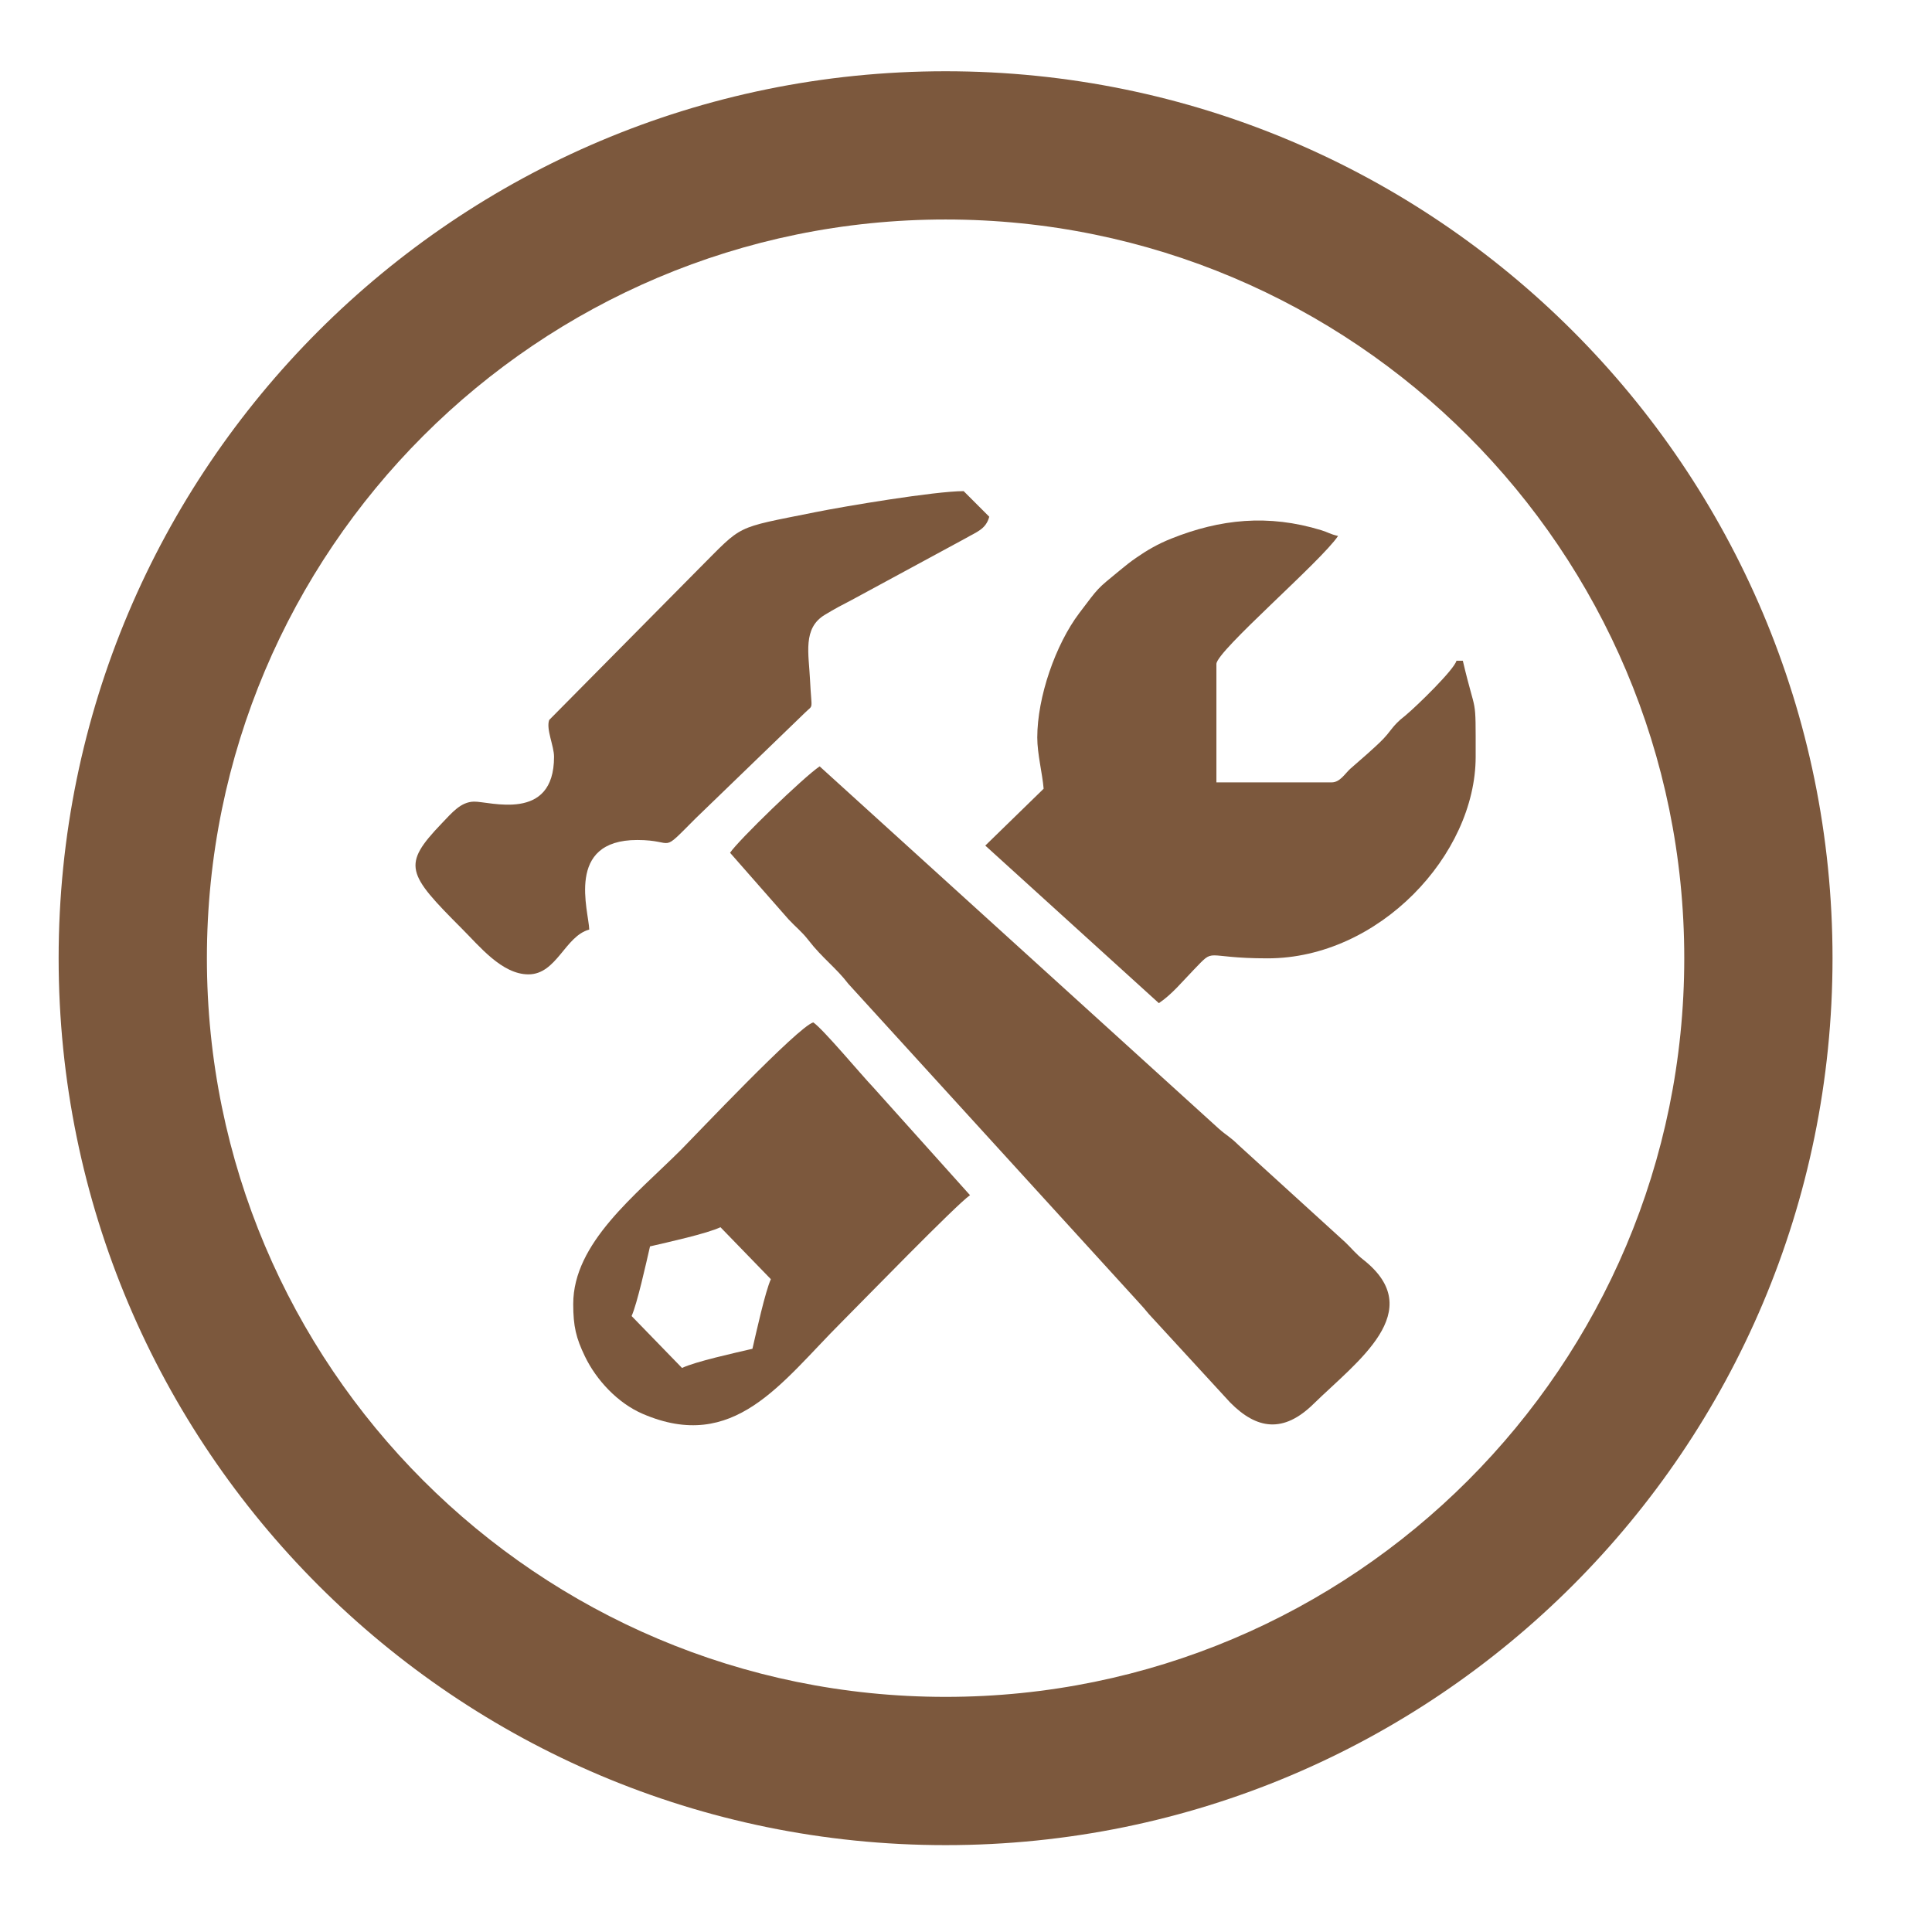
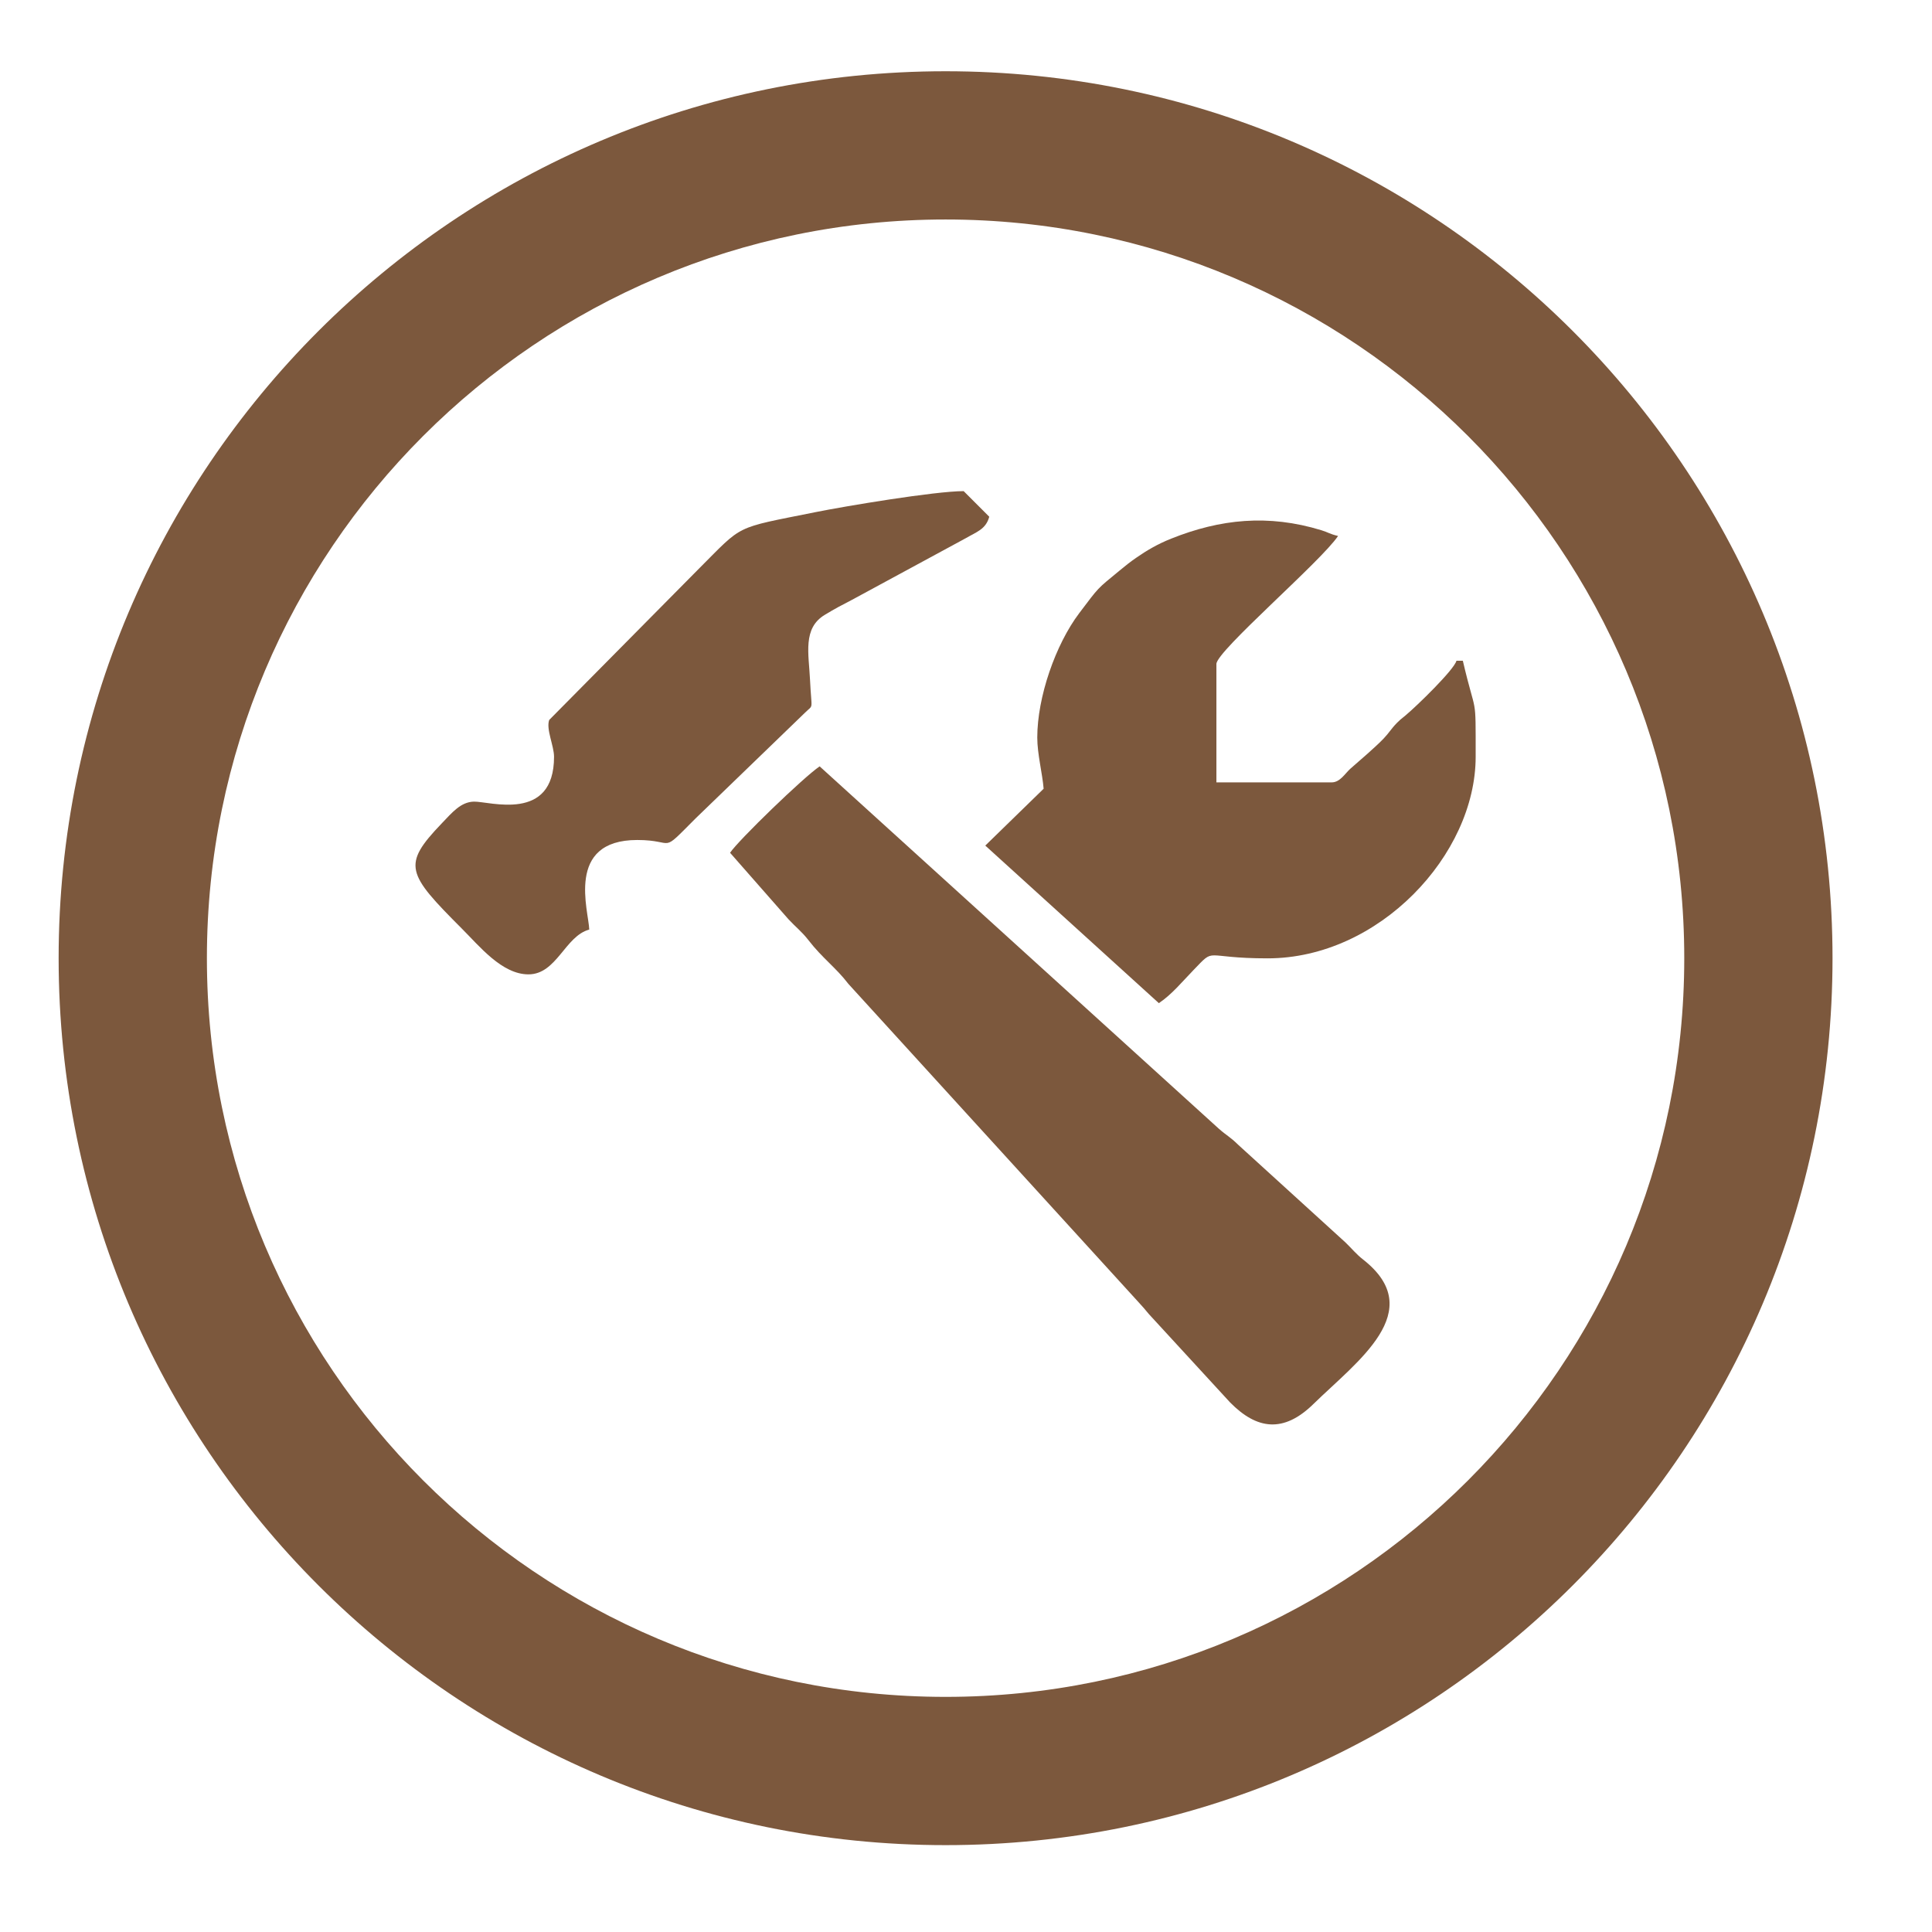
<svg xmlns="http://www.w3.org/2000/svg" version="1.1" id="Layer_1" x="0px" y="0px" width="100px" height="100px" viewBox="0 0 100 100" enable-background="new 0 0 100 100" xml:space="preserve">
  <path fill-rule="evenodd" clip-rule="evenodd" fill="#7C583D" d="M37.788,44.139l3.02,3.438c0.393,0.424,0.676,0.621,1.051,1.103  c0.699,0.906,1.415,1.409,2.056,2.249L58.45,66.874c0.205,0.22,0.266,0.295,0.474,0.52c0.297,0.32,0.276,0.309,0.54,0.621  l4.203,4.572c1.386,1.409,2.766,1.6,4.313,0.087c2.252-2.205,5.965-4.815,2.581-7.475c-0.372-0.291-0.577-0.56-0.927-0.897  l-5.549-5.052c-0.412-0.407-0.589-0.468-0.996-0.826L42.425,39.667C41.607,40.213,38.224,43.487,37.788,44.139" />
  <path fill-rule="evenodd" clip-rule="evenodd" fill="#7C583D" d="M53.689,38.175c0,0.854,0.266,1.859,0.329,2.65l-3.02,2.942  l8.984,8.156c0.675-0.453,1.189-1.089,1.778-1.698c1.2-1.239,0.427-0.621,3.851-0.621c5.763,0,10.769-5.361,10.769-10.434  c0-3.372,0.034-1.975-0.664-4.971h-0.329c-0.124,0.468-2.05,2.341-2.639,2.832l-0.271,0.222c-0.034,0.035-0.136,0.127-0.17,0.162  c-0.298,0.303-0.401,0.508-0.685,0.806c-0.312,0.326-0.54,0.514-0.854,0.803l-0.883,0.773c-0.277,0.254-0.529,0.699-0.959,0.699  h-5.965v-6.129c0-0.667,5.414-5.306,6.297-6.625c-0.441-0.104-0.5-0.185-0.863-0.297c-2.754-0.843-5.242-0.578-7.777,0.436  c-0.688,0.274-1.25,0.601-1.818,0.996c-0.277,0.188-0.575,0.427-0.844,0.65c-1.206,0.993-1.045,0.823-2.096,2.211  C54.631,33.368,53.689,36.082,53.689,38.175" />
  <path fill-rule="evenodd" clip-rule="evenodd" fill="#7C583D" d="M28.677,39.171c0,3.416-3.343,2.301-4.151,2.321  c-0.679,0.02-1.114,0.554-1.669,1.134c-2.061,2.154-1.807,2.578,1.057,5.448c0.89,0.886,2.062,2.359,3.438,2.359  c1.464,0,1.892-1.983,3.147-2.318c-0.021-0.944-1.265-4.637,2.485-4.637c2.044,0,1.123,0.78,3.022-1.12l5.65-5.459  c0.473-0.474,0.352-0.043,0.271-1.703c-0.063-1.36-0.393-2.679,0.769-3.375c0.514-0.312,0.886-0.508,1.386-0.765l5.912-3.202  c0.549-0.32,1.036-0.459,1.21-1.108l-1.325-1.325c-1.493,0-6.17,0.785-7.688,1.091c-4.243,0.854-3.689,0.598-6.02,2.927  l-7.745,7.827C28.256,37.745,28.677,38.602,28.677,39.171" />
-   <path fill-rule="evenodd" clip-rule="evenodd" fill="#7C583D" d="M29.67,67.495c0,1.16,0.15,1.767,0.604,2.708  c0.592,1.232,1.703,2.422,2.988,2.976c4.734,2.042,7.165-1.613,10.283-4.731c1.021-1.021,5.987-6.132,6.663-6.585l-5.012-5.586  c-0.586-0.609-2.593-3.018-3.101-3.357c-0.78,0.207-6.158,5.906-6.837,6.585C32.892,61.868,29.67,64.331,29.67,67.495   M38.946,69.813c-0.887,0.208-2.954,0.661-3.644,0.993l-2.61-2.688c0.292-0.655,0.748-2.717,0.953-3.605  c0.893-0.208,2.953-0.661,3.646-0.993l2.609,2.69C39.606,66.862,39.153,68.924,38.946,69.813z" />
  <path fill-rule="evenodd" clip-rule="evenodd" fill="#7C583D" d="M48.943,11.361c21.115,0,38.234,17.12,38.234,38.235  c0,21.118-17.119,38.234-38.234,38.234S10.709,70.714,10.709,49.596C10.709,28.48,27.828,11.361,48.943,11.361 M48.943,3.688  c25.356,0,45.908,20.552,45.908,45.908c0,25.356-20.552,45.908-45.908,45.908c-25.354,0-45.908-20.552-45.908-45.908  C3.035,24.24,23.59,3.688,48.943,3.688z" />
</svg>